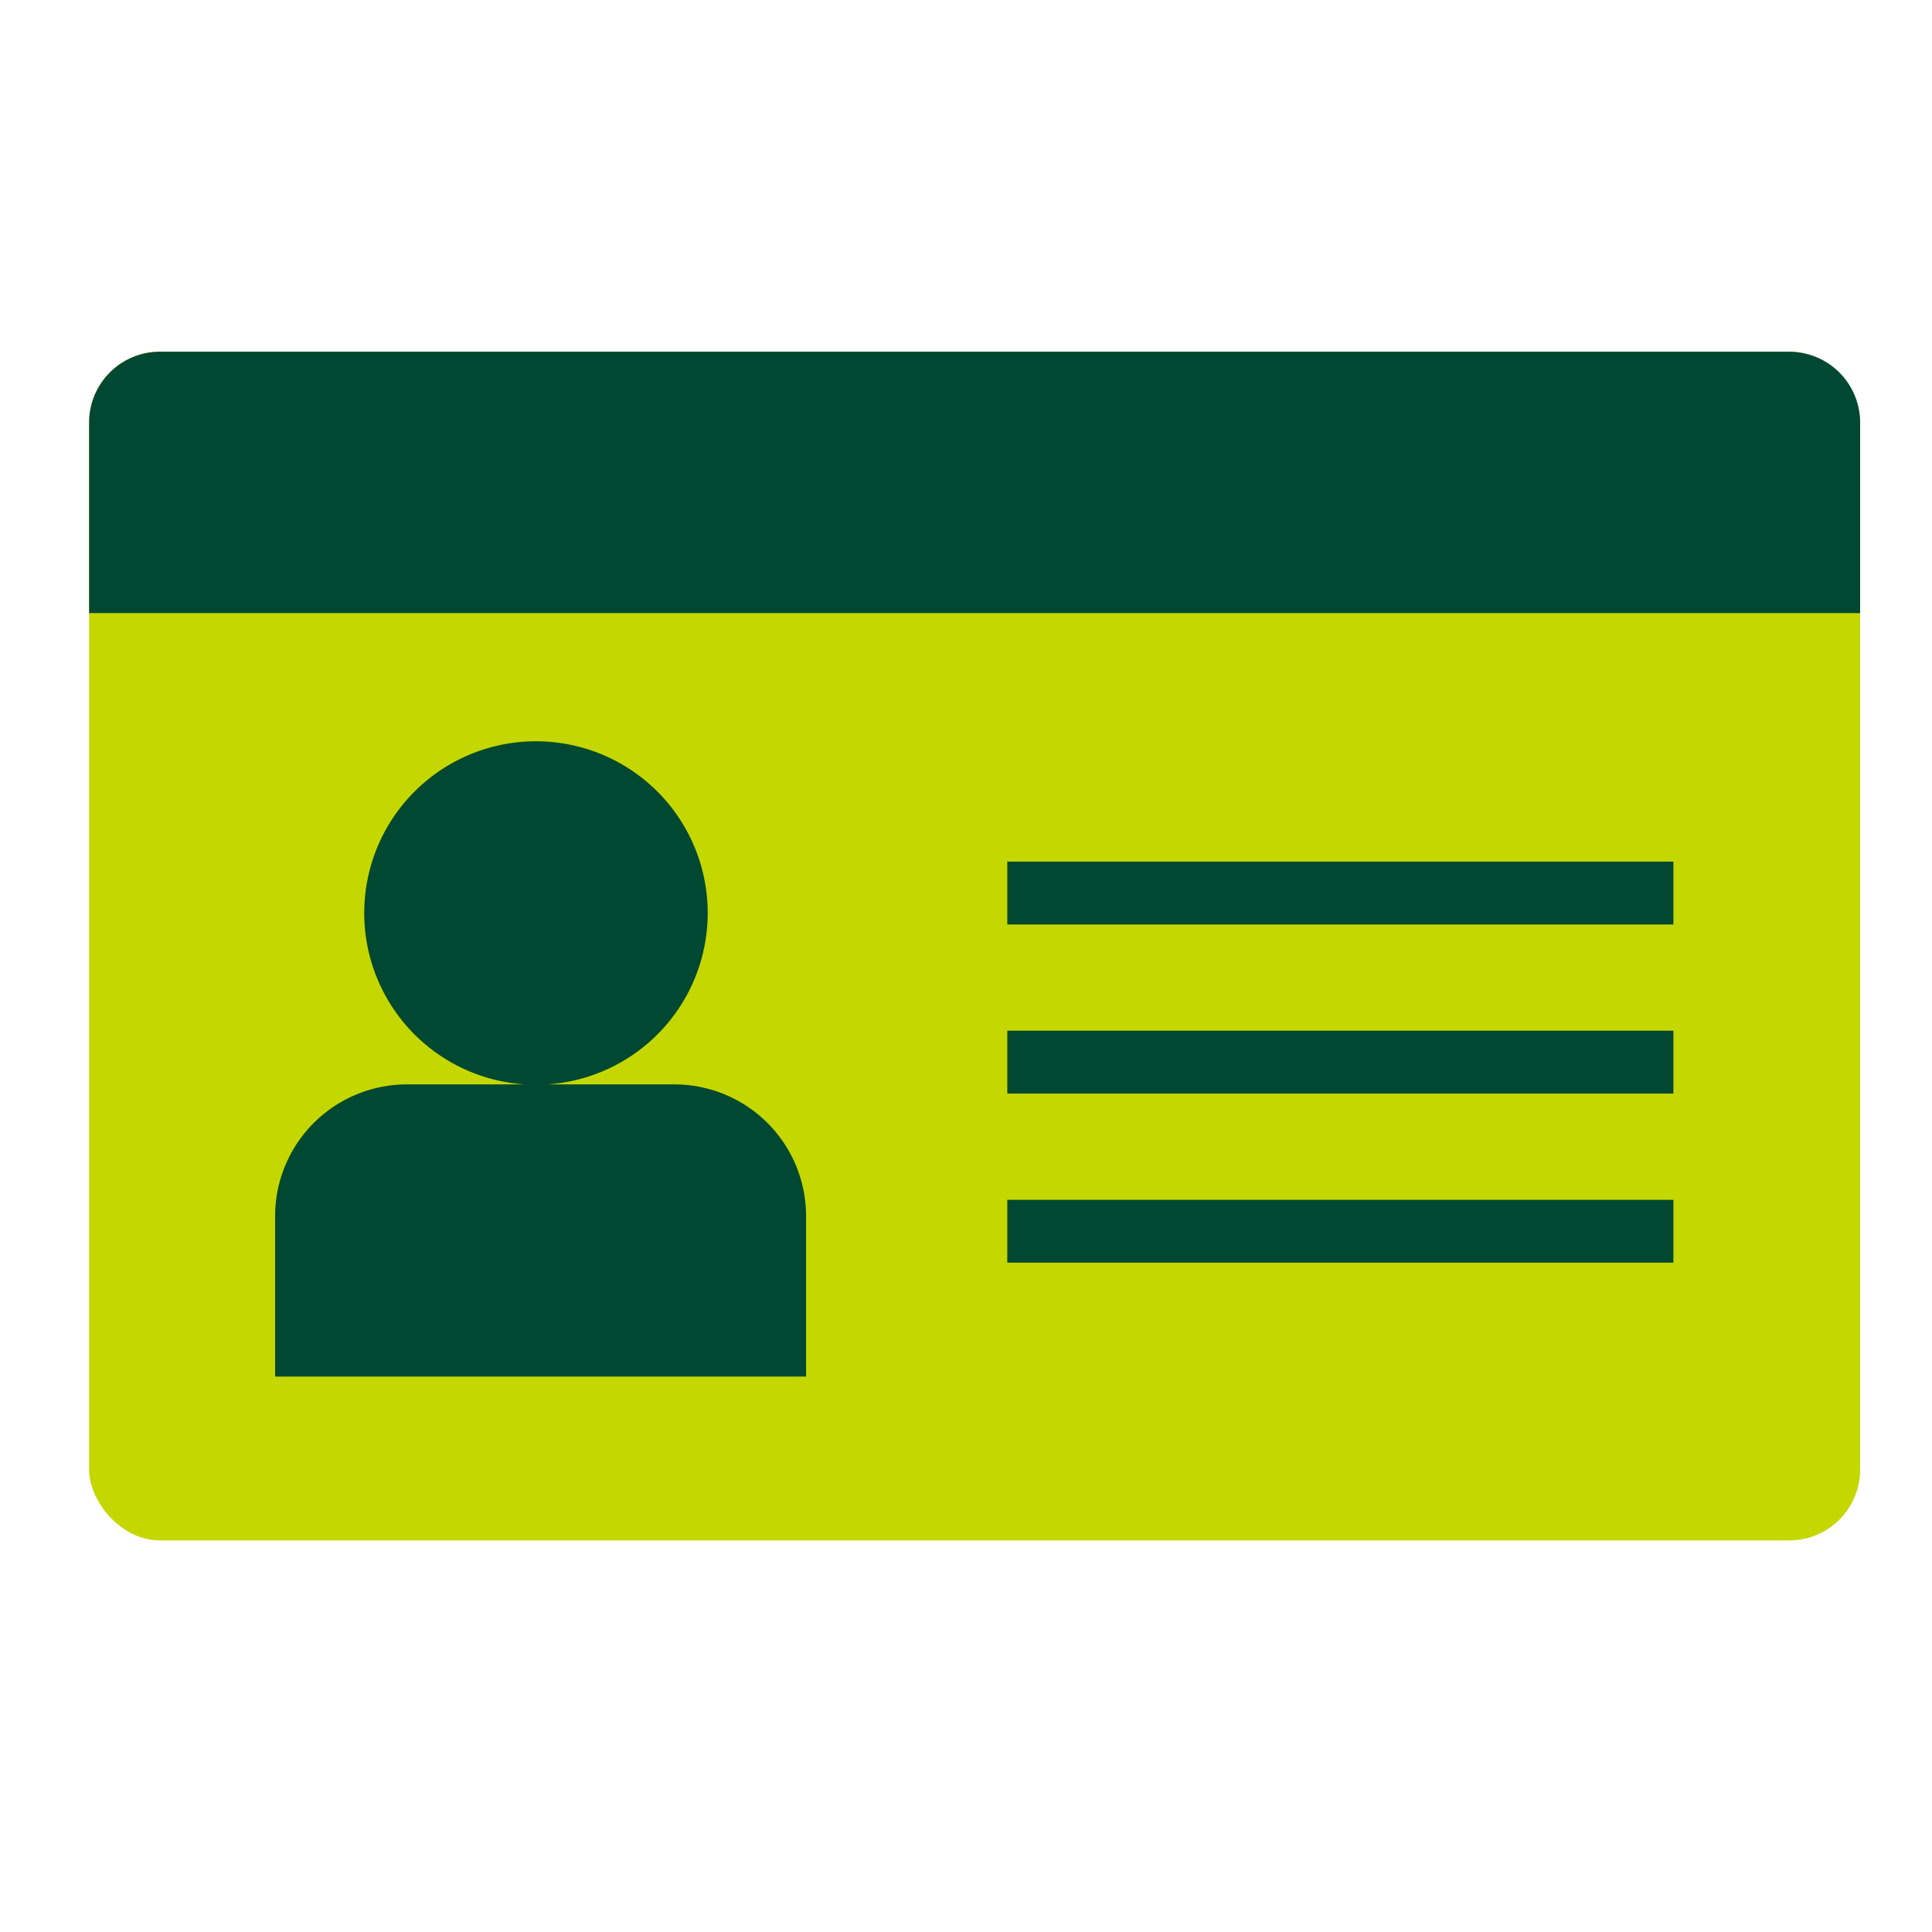
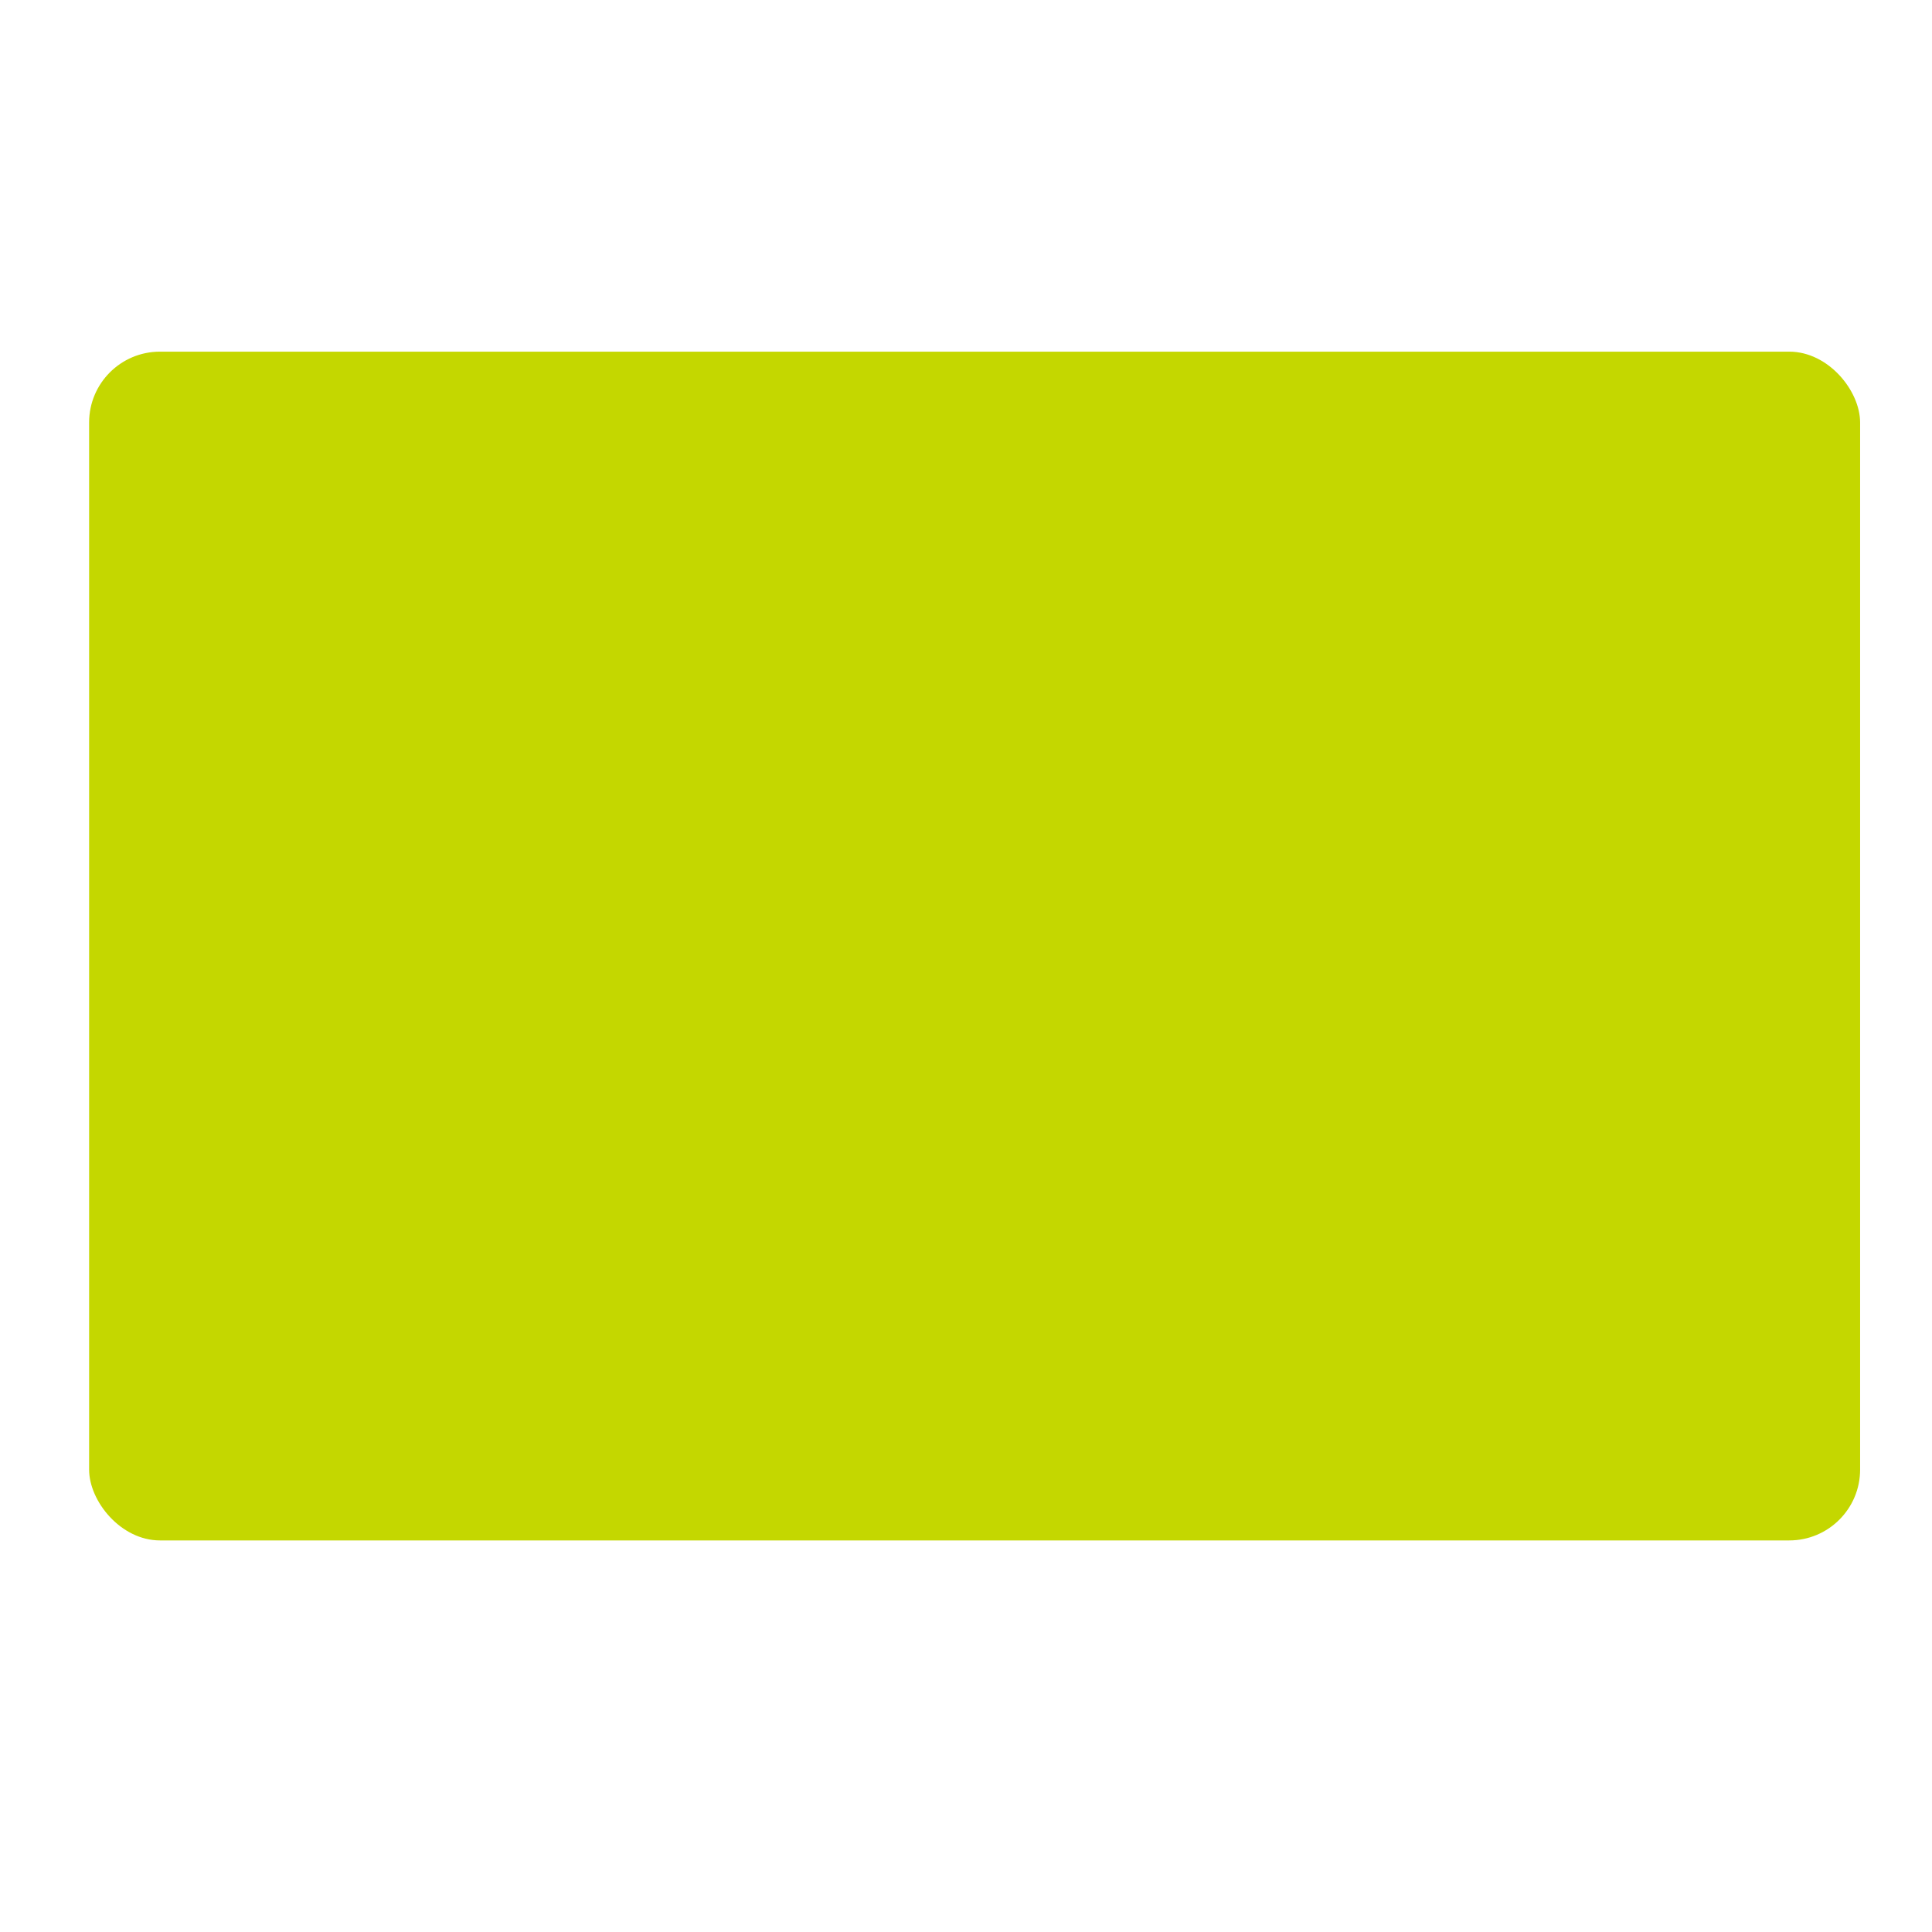
<svg xmlns="http://www.w3.org/2000/svg" viewBox="0 0 72 72">
  <rect x="3.321" y="13.105" width="66" height="44.302" rx="2.64" fill="#c4d700" />
-   <path d="M69.321 22.848h-66v-7.1a2.64 2.64 0 012.64-2.64h60.72a2.64 2.64 0 012.64 2.64v7.1zM25.093 40.413h-4.719a6.4 6.4 0 10-.8 0H15.2a4.911 4.911 0 00-4.947 4.87V51.3H30.04v-6.017a4.91 4.91 0 00-4.947-4.87zm12.446-8.303h24.824v2.342H37.539zm0 6.302h24.824v2.342H37.539zm0 6.302h24.824v2.342H37.539z" fill="#004831" />
</svg>